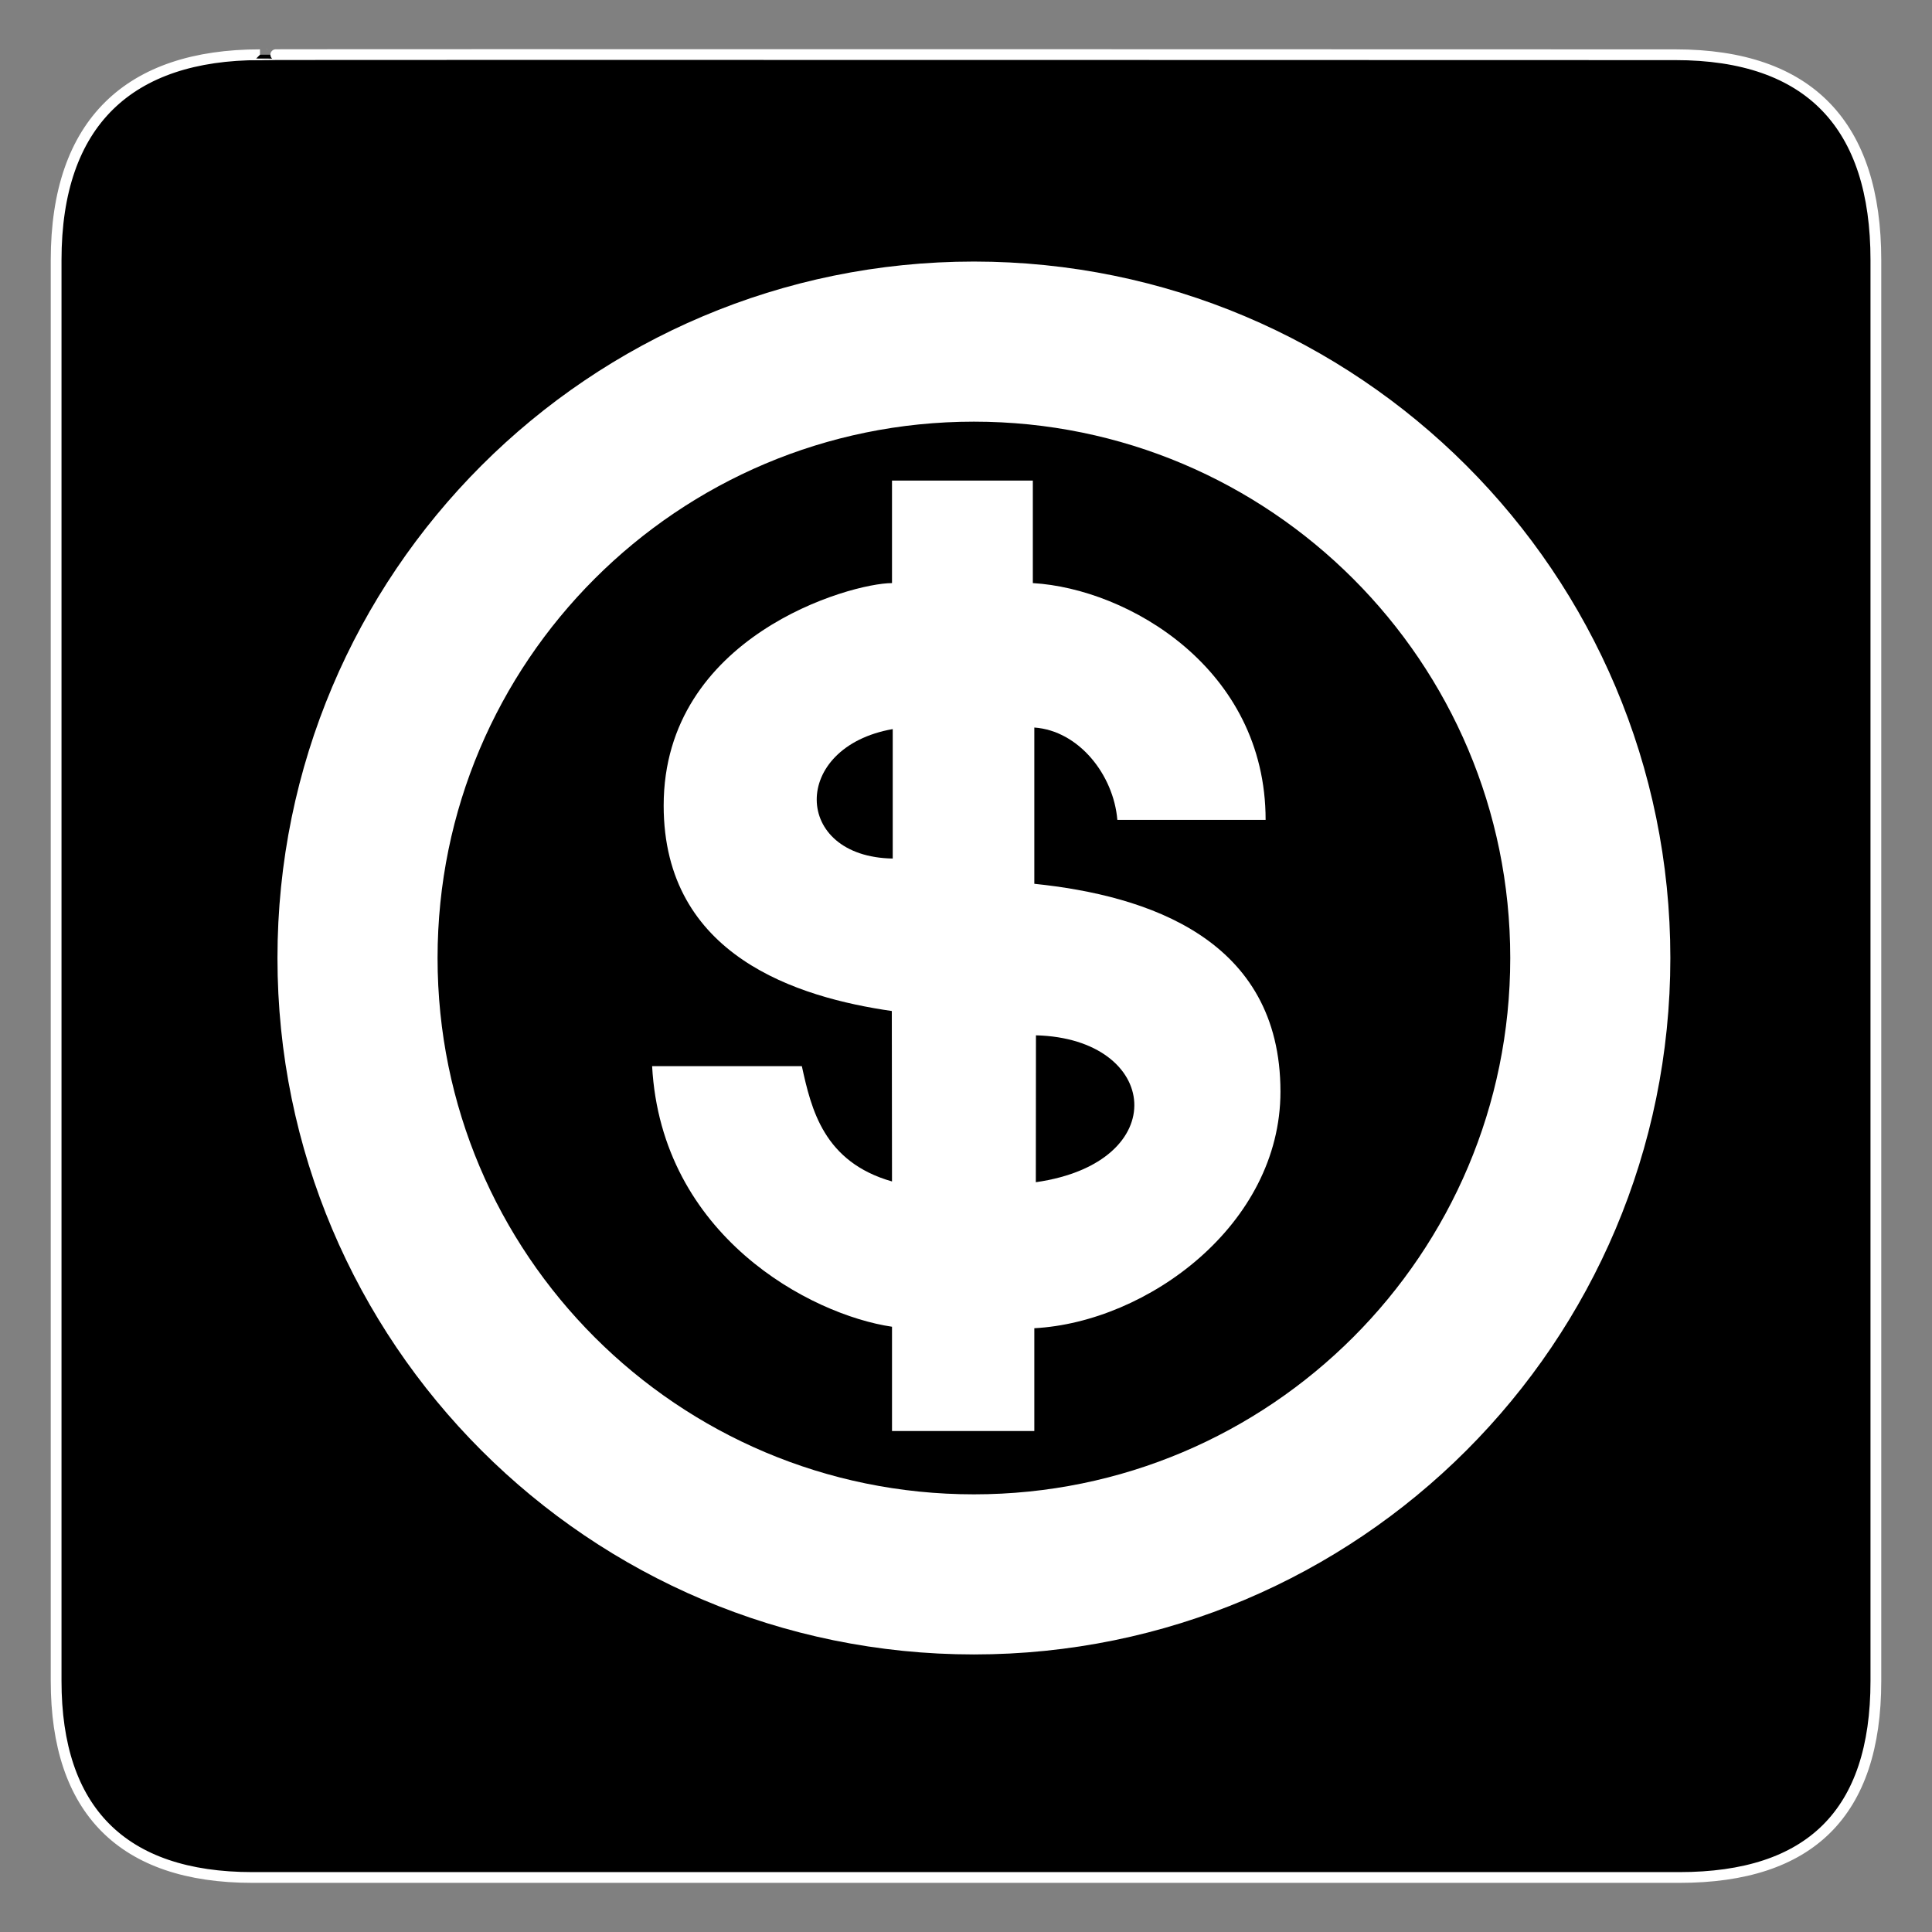
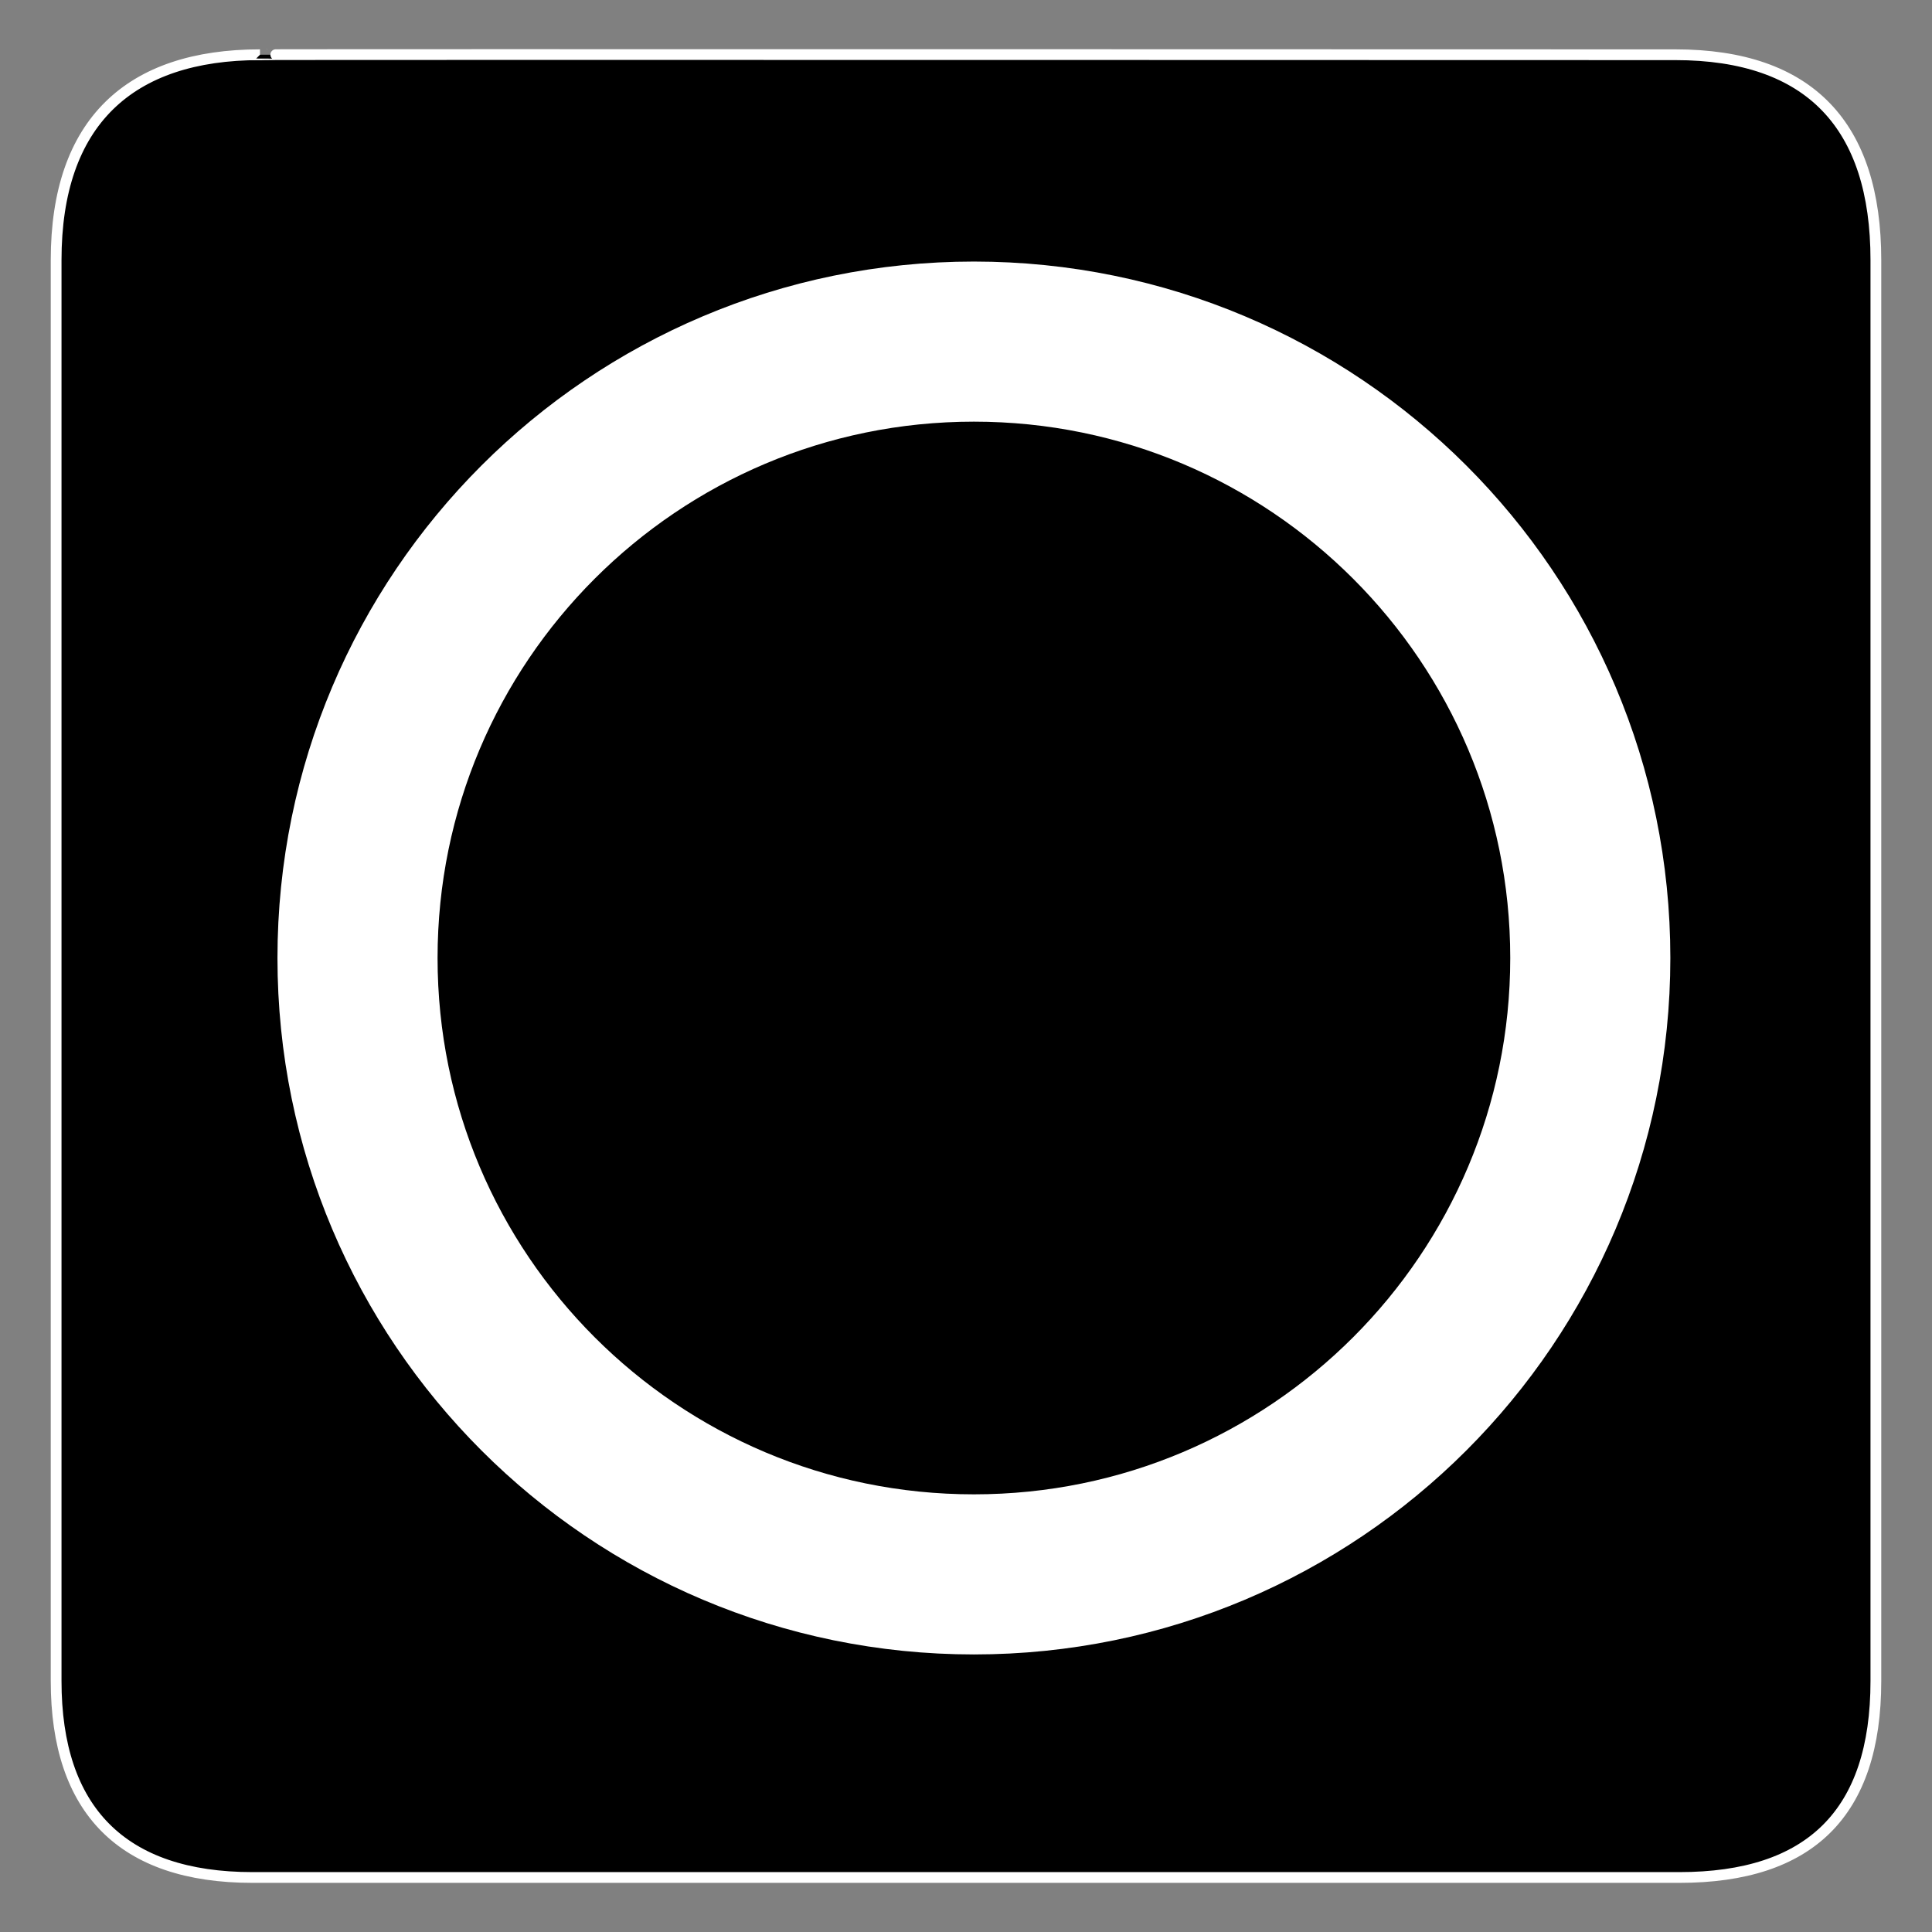
<svg xmlns="http://www.w3.org/2000/svg" xmlns:ns1="http://sodipodi.sourceforge.net/DTD/sodipodi-0.dtd" xmlns:ns2="http://www.inkscape.org/namespaces/inkscape" id="svg1583" ns1:docname="aiga_cashier1.svg" ns2:export-filename="/home/joanna/gfx/vector/aiga/aiga_cashier1.png" viewBox="0 0 612 612" ns1:version="0.32" ns2:export-xdpi="29.411764" version="1.0" ns2:output_extension="org.inkscape.output.svg.inkscape" ns2:export-ydpi="29.411764" ns2:version="0.46" ns1:docbase="/datas/Projs/Cliparts Stocker/tmp/AIGA">
  <rect x="0" y="0" width="612" height="612" fill="#808080" stroke="none" />
  <ns1:namedview id="base" bordercolor="#666666" ns2:pageshadow="2" ns2:window-width="641" pagecolor="#ffffff" ns2:zoom="0.43415836" ns2:window-x="5" showgrid="false" borderopacity="1.0" ns2:current-layer="svg1583" ns2:cx="305.25953" ns2:cy="417.84947" ns2:window-y="6" ns2:window-height="715" ns2:pageopacity="0.0" />
  <g id="g6505" transform="translate(-152.54 -157.58)">
    <g id="g1593">
      <path id="path1595" style="stroke:#ffffff;stroke-width:3.408;fill:#000000" d="m234.89 174.92c-41.33 0-64.57 21.37-64.57 65.04v450.12c0 40.84 20.89 62.23 62.19 62.23h452.03c41.3 0 62.22-20.32 62.22-62.23v-450.12c0-42.6-20.92-65.04-63.52-65.04 0 0-448.49-0.14-448.35 0z" />
    </g>
    <g id="g1597">
      <g id="g1599">
        <path id="path1601" style="stroke:#ffffff;stroke-width:50.715;fill:none" d="m461.04 656.3c-107.83 0-195.25-87.42-195.25-195.26 0-107.83 87.42-195.25 195.25-195.25 107.84 0 195.26 87.42 195.26 195.25 0 107.84-87.42 195.26-195.26 195.26z" />
      </g>
-       <path id="path1605" style="fill:#ffffff" d="m359.11 495.3h47.43c3 13.74 6.95 30.36 28.56 36.53l-0.06-53.99c-29.59-4.27-72.27-17.3-72.27-65.08 0-53.72 59.18-70.47 72.33-70.47v-32.47h44.61v32.47c30.08 1.75 73.74 27 73.74 75h-46.97c-1.19-14.25-12.19-28.25-26.3-29.25v49.5c35.86 3.7 77.97 17.44 77.97 65.83 0 42.25-42.27 73.06-77.97 74.95v32.56h-45.08v-33.03c-25.83-3.8-73.06-28.81-75.99-82.55z" />
      <g id="g1607">
-         <path id="path1609" style="fill:#000000" d="m435.33 388.53v41.01c-31.79-0.5-32.41-35.31 0-41.01z" />
        <g id="g1611">
-           <path id="path1613" style="fill:#000000" d="m480.7 485.54c39.34 1 43.72 40.25-0.04 46.53" />
          <path id="path1615" style="fill:#000000" d="m480.66 532.07l0.04-46.53" />
        </g>
      </g>
    </g>
  </g>
</svg>